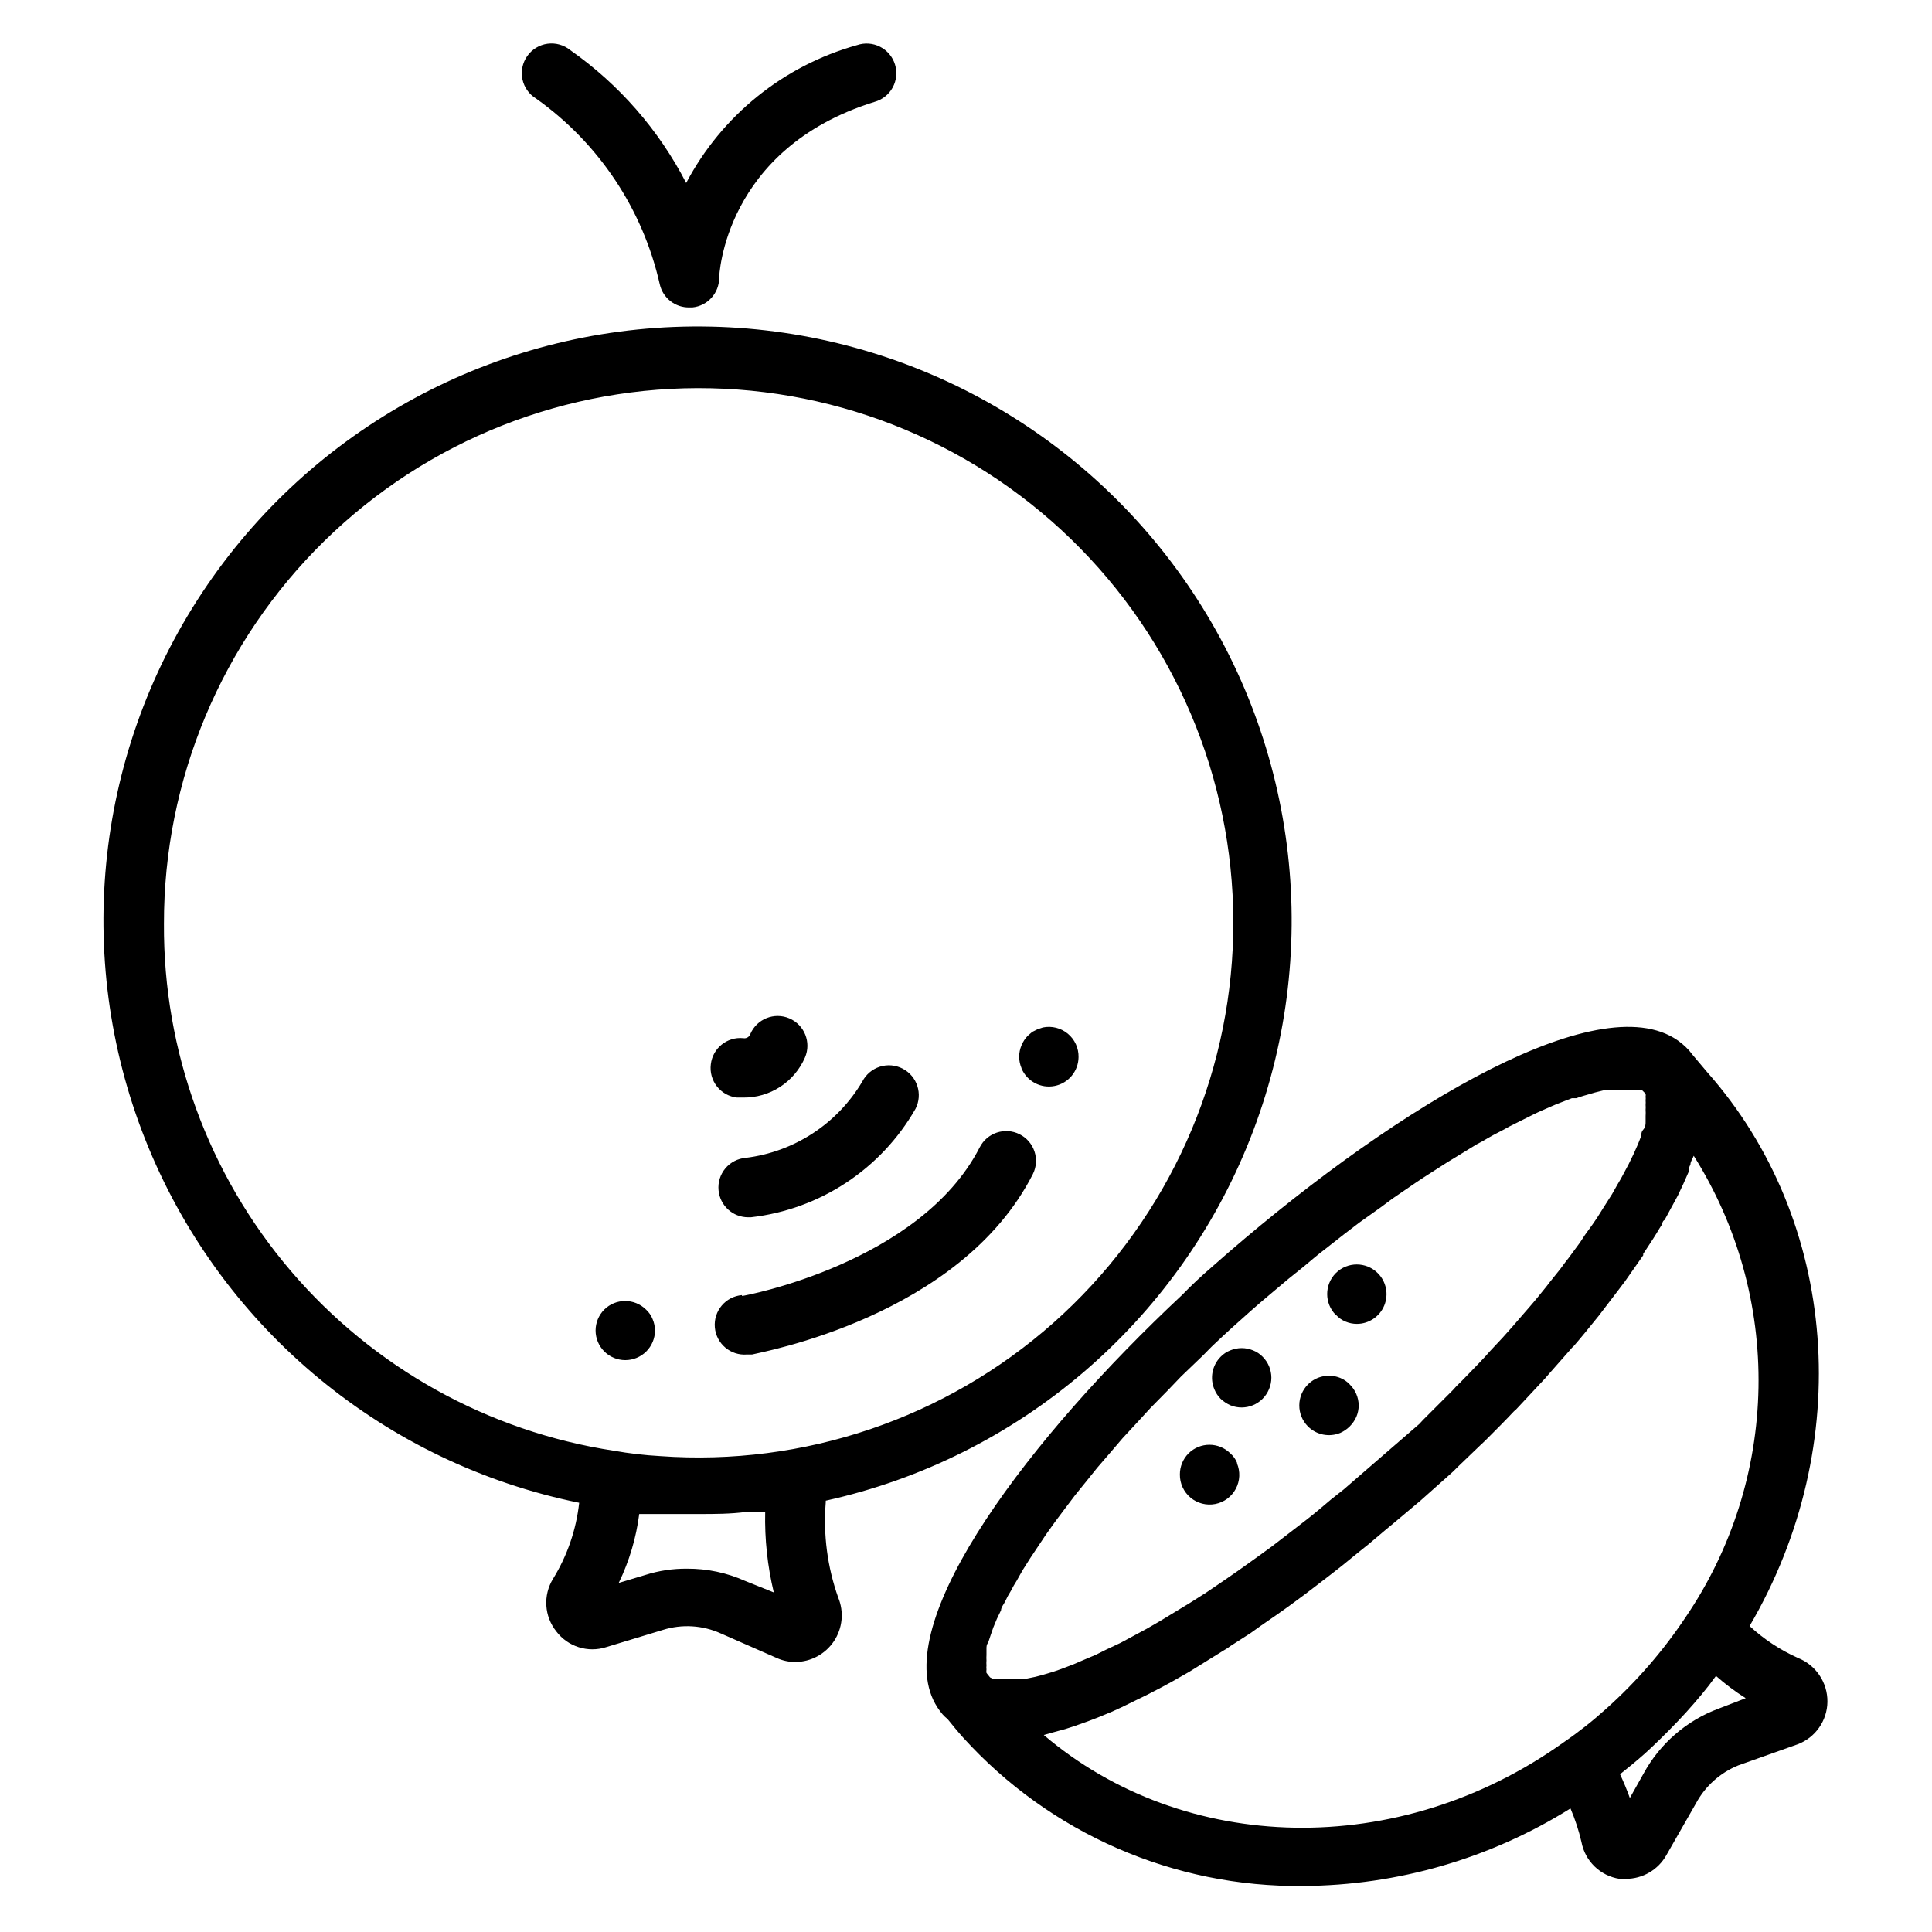
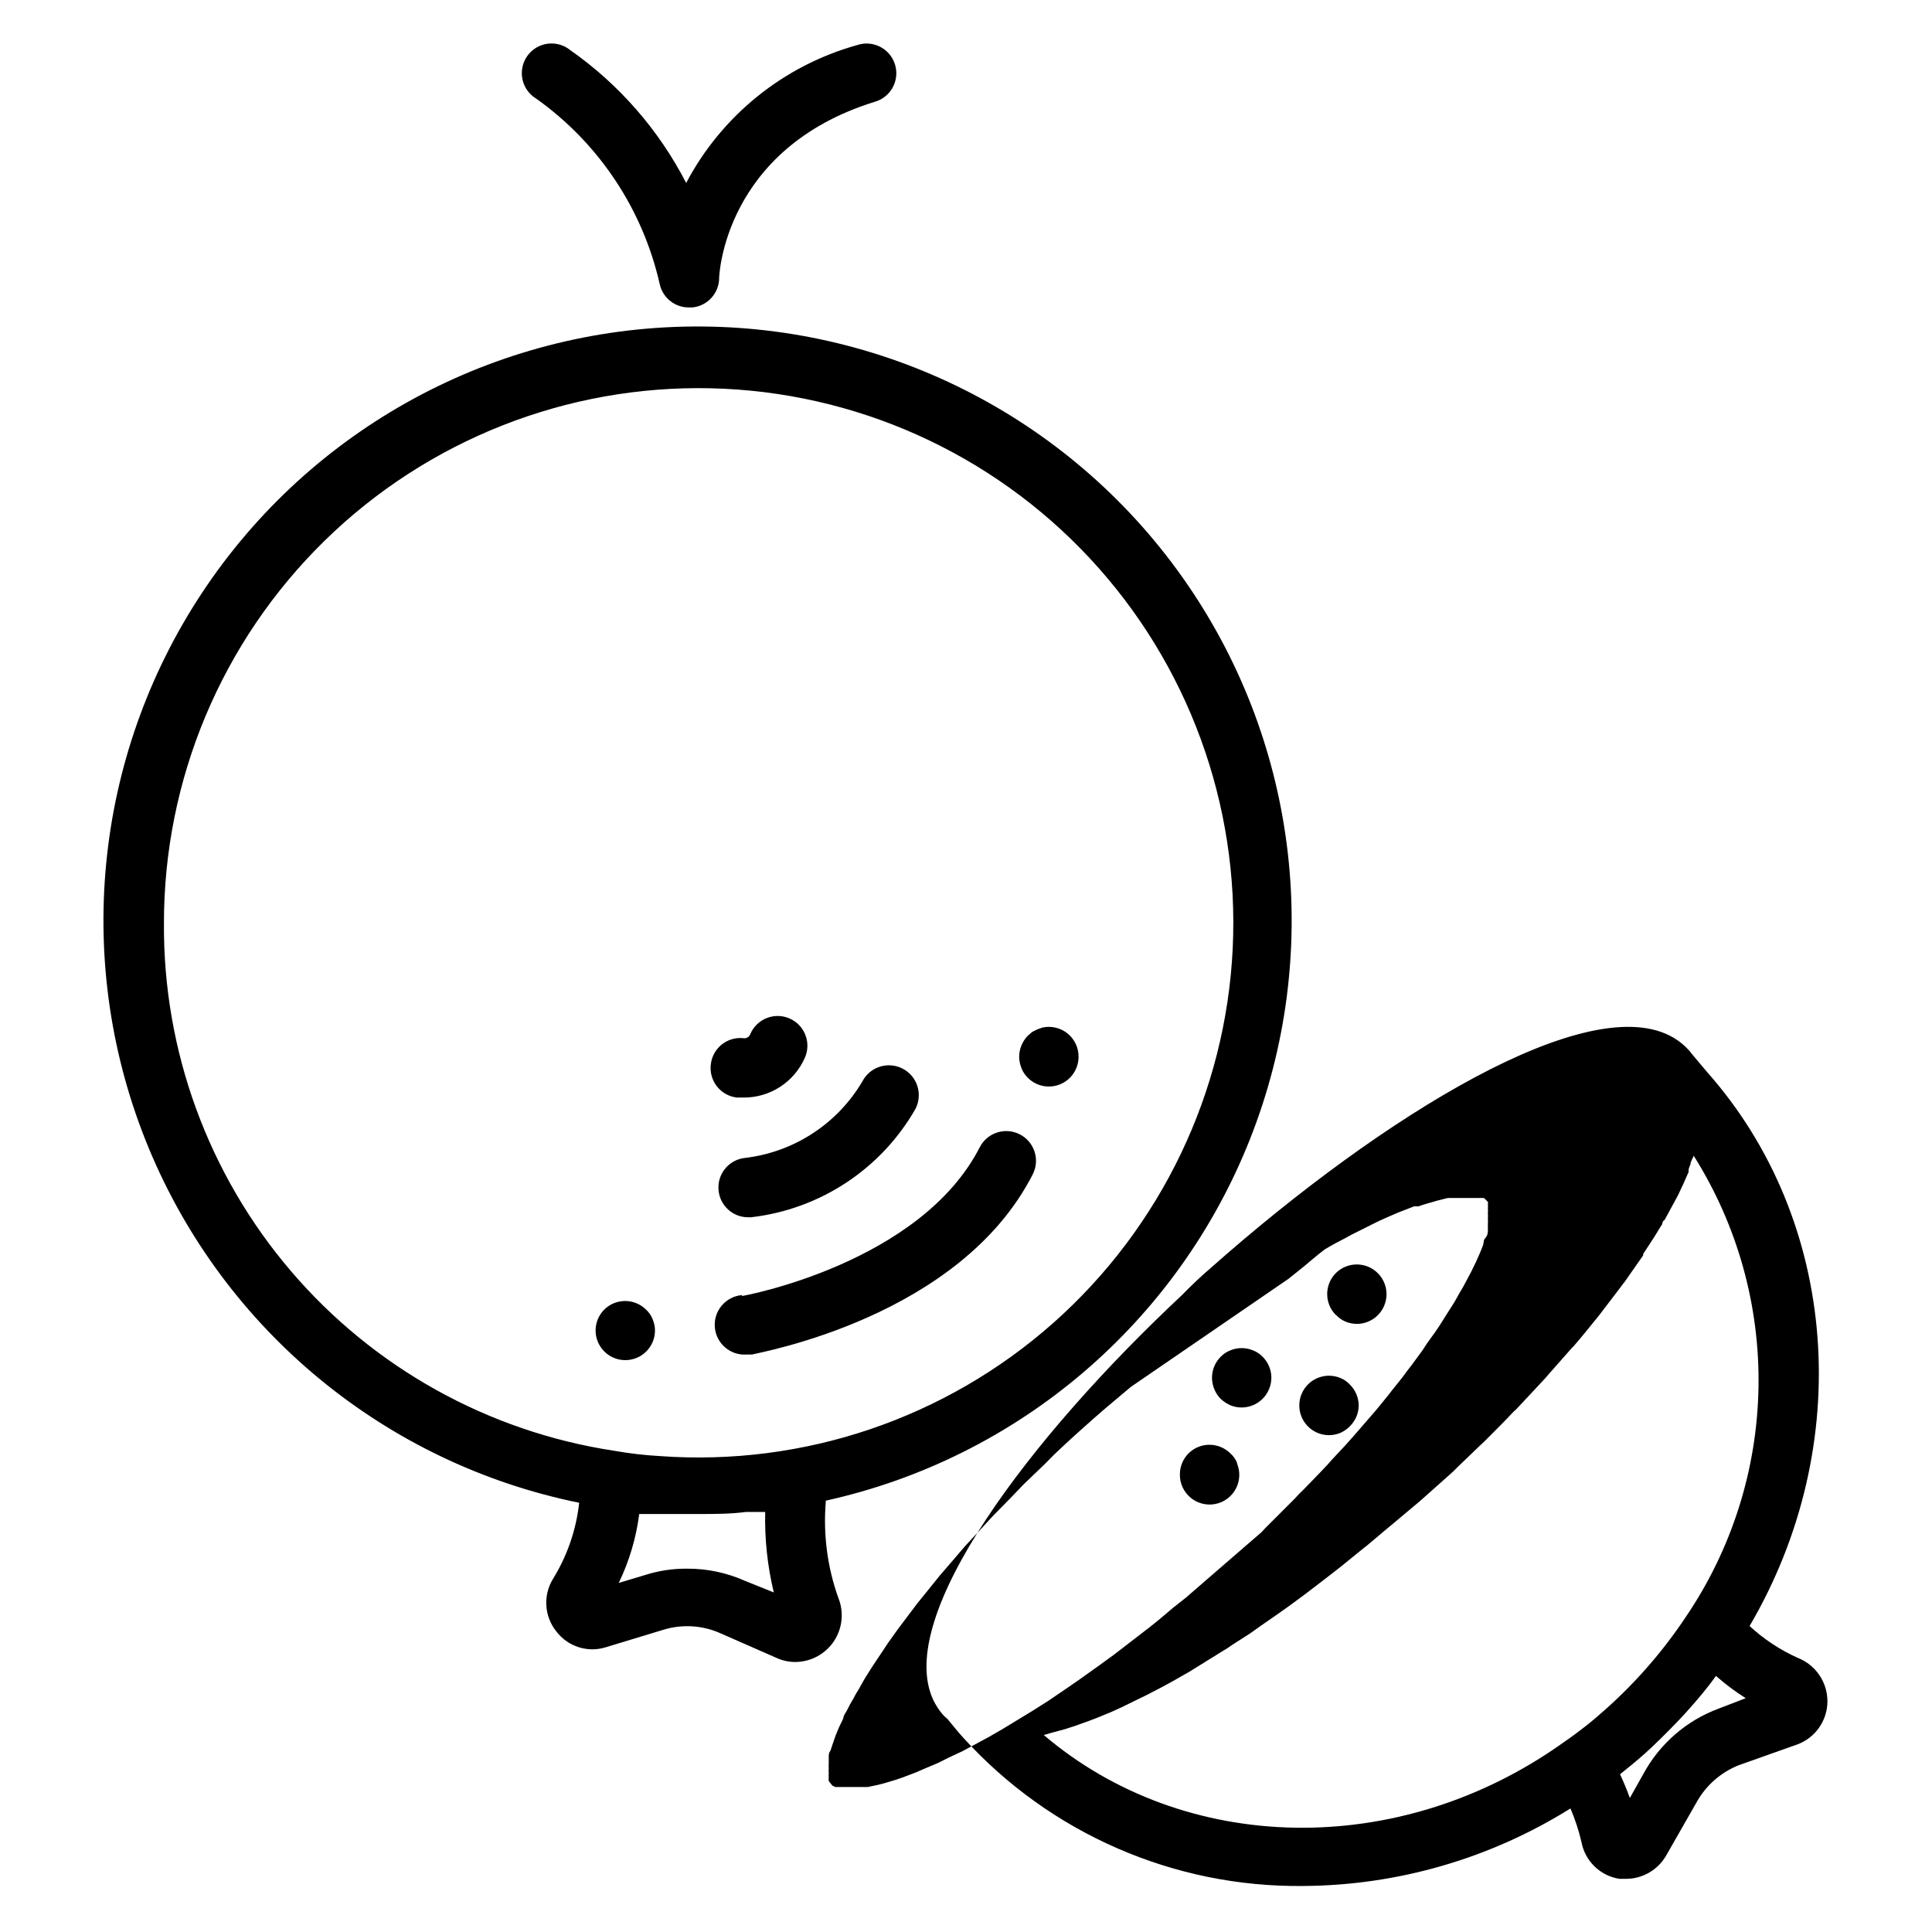
<svg xmlns="http://www.w3.org/2000/svg" fill="#000000" width="800px" height="800px" version="1.1" viewBox="144 144 512 512">
-   <path d="m620.41 583.34c-4.68-2.098-8.984-4.945-12.75-8.426 28.102-47.941 23.617-107.45-11.258-146.81l-3.781-4.488-0.945-1.18h0.004c-1.188-1.328-2.566-2.469-4.094-3.387-22.277-13.301-77.383 20.863-122.41 60.695-2.754 2.363-5.434 4.879-7.871 7.398-40.383 37.785-76.359 85.254-65.969 107.38 0.648 1.359 1.469 2.629 2.441 3.777 0.406 0.461 0.852 0.883 1.336 1.262 1.34 1.652 2.676 3.305 4.094 4.879 23.027 25.418 55.84 39.746 90.137 39.363 25.062-0.148 49.594-7.262 70.848-20.547 1.227 2.875 2.203 5.852 2.91 8.895 0.945 5.062 4.984 8.98 10.078 9.762h1.652c4.473 0.02 8.605-2.391 10.785-6.297l7.871-13.777c2.453-4.527 6.406-8.062 11.18-9.996l15.742-5.59c4.688-1.777 7.812-6.246 7.875-11.258 0.055-5.144-3.082-9.785-7.875-11.648zm-134.93-100.45 4.016-3.227c1.891-1.574 3.699-3.148 5.59-4.566l5.117-4.016 4.016-3.07 5.746-4.094 3.07-2.281 5.984-4.094 2.363-1.574 6.141-3.938 1.812-1.102 6.055-3.699 1.496-0.789c1.969-1.18 3.856-2.203 5.746-3.148l1.258-0.707 5.352-2.676 1.105-0.551c1.73-0.867 3.305-1.496 4.879-2.203l1.102-0.473 4.25-1.652h1.18c1.258-0.473 2.441-0.789 3.543-1.102l1.34-0.395 2.832-0.707h9.605l1.023 1.023v-0.004c0.047 0.262 0.047 0.527 0 0.789 0.047 0.312 0.047 0.629 0 0.941 0.039 0.422 0.039 0.844 0 1.262 0.039 0.418 0.039 0.84 0 1.258 0.039 0.551 0.039 1.105 0 1.656v1.574c0 0.551 0 1.34-0.629 2.047-0.629 0.707-0.395 1.18-0.629 1.891-0.234 0.707-0.629 1.574-0.945 2.363l-0.945 2.125-1.34 2.754-1.258 2.363c-0.473 0.945-1.102 2.047-1.73 3.07l-1.418 2.519-2.203 3.465-1.73 2.754c-0.789 1.18-1.652 2.441-2.598 3.699-0.945 1.258-1.258 1.891-1.969 2.914l-3.07 4.172c-0.789 0.945-1.418 1.891-2.203 2.914-0.789 1.023-2.441 2.992-3.621 4.566l-2.363 2.914c-1.34 1.652-2.832 3.305-4.25 4.961l-2.519 2.914c-1.574 1.812-3.305 3.699-5.039 5.512-1.73 1.812-1.574 1.812-2.441 2.676-1.969 2.125-4.094 4.25-6.219 6.453v-0.012c-0.695 0.645-1.352 1.328-1.969 2.047l-7.871 7.871-1.023 1.102-9.918 8.582-10.078 8.738-3.387 2.676c-2.125 1.812-4.25 3.621-6.375 5.273l-3.777 2.914-5.512 4.25-4.016 2.914-4.961 3.543-4.094 2.832-4.41 2.992-4.094 2.598-8.031 4.883-3.543 2.047-3.938 2.125-3.07 1.652-3.856 1.812-2.676 1.34-3.543 1.496-2.363 1.023-3.305 1.258-2.047 0.707-2.914 0.867-1.812 0.473-2.664 0.547h-8.578l-0.789-0.395-0.945-1.18c-0.043-0.312-0.043-0.629 0-0.945-0.043-0.34-0.043-0.684 0-1.023-0.039-0.445-0.039-0.891 0-1.336-0.035-0.473-0.035-0.945 0-1.418v-1.652c0-0.629 0-1.102 0.473-1.73l0.629-1.891 0.707-2.047 0.945-2.281 1.102-2.281c0-0.789 0.789-1.652 1.18-2.519 0.395-0.867 0.867-1.73 1.418-2.598l0.004-0.004c0.477-0.945 1.004-1.863 1.574-2.754 0.551-0.945 1.023-1.891 1.652-2.914l1.891-2.992 4.25-6.375 2.363-3.305 2.598-3.465 2.676-3.543 2.992-3.699 2.914-3.621 3.465-4.016 3.227-3.777 3.938-4.25 3.465-3.777 4.644-4.723 3.465-3.621 5.824-5.59c1.023-1.023 1.969-2.047 3.07-3.07 3.07-2.914 6.297-5.824 9.684-8.816 3.375-2.992 6.684-5.672 9.91-8.426zm-64.863 120.91 1.891-0.551 3.777-1.023 2.441-0.789 3.543-1.258 2.676-1.023 3.621-1.496 2.754-1.258 3.699-1.812 2.914-1.418 3.938-2.047 2.754-1.496 4.566-2.598 2.281-1.418 6.848-4.25v0.004c0.633-0.348 1.238-0.742 1.809-1.184l5.273-3.387 2.754-1.969 4.328-2.992 2.992-2.125 4.172-3.07 2.992-2.281 4.094-3.148 2.914-2.281 4.25-3.465 2.754-2.203 4.566-3.856 2.281-1.891 6.934-5.824 7.871-7.008 0.867-0.789 1.258-1.258 5.824-5.59 1.258-1.18 0.629-0.629c2.363-2.363 4.801-4.801 7.086-7.242l0.473-0.395 1.18-1.258 5.512-5.902 1.102-1.18 0.945-1.102 5.902-6.691 0.004-0.004c0.141-0.223 0.328-0.41 0.551-0.551 2.125-2.441 4.094-4.879 6.062-7.32l0.707-0.867 1.023-1.34 4.328-5.668 0.945-1.258 0.551-0.707 4.961-7.086v-0.395l0.789-1.18c1.258-1.891 2.441-3.699 3.543-5.59l0.707-1.102s0-0.789 0.629-1.102l2.992-5.512 0.551-1.023c1.023-2.125 1.969-4.172 2.832-6.219-0.027-0.234-0.027-0.473 0-0.707 0.121-0.434 0.281-0.855 0.473-1.262 0-0.789 0.629-1.574 0.867-2.281 11.578 18.375 17.543 39.727 17.164 61.441-0.379 21.715-7.082 42.848-19.289 60.812-5.953 8.938-13.016 17.082-21.02 24.246-3.547 3.215-7.309 6.188-11.258 8.895-43.766 31.328-100.68 29.754-137.84-1.891zm178.85-7.004c-8.504 3.152-15.578 9.273-19.918 17.238l-3.621 6.453c-0.789-2.203-1.652-4.25-2.598-6.297 2.281-1.812 4.488-3.621 6.613-5.512s6.062-5.746 8.895-8.738l2.047-2.203c2.832-3.148 5.512-6.297 7.871-9.605v0.004c2.465 2.176 5.098 4.148 7.875 5.902zm-236.63-55.105c51.113-11.293 93.27-47.254 112.48-95.949 19.211-48.691 12.969-103.75-16.664-146.9-29.633-43.152-78.773-68.758-131.12-68.316s-101.05 26.871-129.95 70.516c-28.898 43.648-34.215 98.805-14.184 147.17 20.031 48.359 62.789 83.605 114.09 94.035-0.789 7.148-3.152 14.031-6.926 20.152-2.684 4.359-2.336 9.938 0.863 13.934 3.074 4.062 8.379 5.738 13.227 4.172l15.035-4.566c5.059-1.582 10.523-1.246 15.352 0.945l14.879 6.535c1.535 0.684 3.199 1.031 4.879 1.023 4.113-0.031 7.941-2.102 10.215-5.527 2.273-3.426 2.691-7.758 1.121-11.555-2.863-8.07-3.992-16.656-3.305-25.191zm-175.39-152.88c-0.07-38.188 15.277-74.785 42.562-101.5 27.285-26.715 64.199-41.289 102.38-40.414 38.176 0.871 74.387 17.117 100.42 45.055s39.691 65.199 37.875 103.34-18.953 73.938-47.523 99.277c-28.57 25.336-66.16 38.066-104.25 35.309-4.094-0.23-8.168-0.703-12.203-1.418-33.332-5.082-63.723-21.988-85.621-47.629-21.895-25.641-33.836-58.301-33.641-92.02zm153.98 174.13c-4.828-2.156-10.062-3.258-15.348-3.227-3.738-0.035-7.461 0.523-11.023 1.652l-7.086 2.125c2.789-5.754 4.621-11.922 5.434-18.262h4.957 9.684 1.102c4.172 0 8.422 0 12.594-0.551h2.363 2.676 0.004c-0.164 7.18 0.602 14.348 2.281 21.332zm-0.789-75.492c0.473 0 47.23-8.66 62.977-39.359h0.004c1.953-3.891 6.695-5.461 10.586-3.504s5.461 6.695 3.504 10.586c-19.285 37.867-72.109 47.156-74.391 47.785h-1.34c-4.348 0.371-8.172-2.856-8.539-7.203-0.371-4.348 2.856-8.172 7.203-8.543zm0.945-36.605h0.004c12.895-1.57 24.328-9.047 30.934-20.23 0.961-1.867 2.625-3.281 4.625-3.922s4.176-0.465 6.043 0.496c3.891 2 5.426 6.777 3.426 10.668-9.133 15.977-25.328 26.645-43.613 28.734h-0.707c-4.086 0.016-7.504-3.098-7.871-7.164-0.199-2.09 0.449-4.172 1.793-5.785 1.344-1.609 3.277-2.617 5.371-2.797zm-9.211-24.797h0.004c0.492-4.262 4.309-7.344 8.578-6.926 0.82 0.16 1.629-0.312 1.891-1.102 1.719-4 6.352-5.852 10.352-4.133 4 1.715 5.852 6.352 4.133 10.352-1.379 3.184-3.668 5.894-6.582 7.785s-6.32 2.879-9.793 2.84h-1.652c-2.094-0.234-4.004-1.301-5.309-2.957-1.301-1.66-1.883-3.769-1.617-5.859zm82.34 1.023h0.004c-0.402-0.945-0.617-1.961-0.629-2.992 0-1.055 0.215-2.098 0.629-3.07 0.383-0.938 0.945-1.793 1.652-2.519l1.18-1.023 1.418-0.707 1.418-0.473c2.344-0.477 4.777 0.133 6.617 1.664 1.836 1.531 2.879 3.816 2.828 6.207-0.043 3.727-2.688 6.91-6.34 7.633-3.656 0.723-7.312-1.215-8.773-4.641zm-128.62-256.94c-1.871-1.129-3.191-2.984-3.641-5.125-0.445-2.141 0.012-4.371 1.273-6.156 1.262-1.785 3.207-2.969 5.371-3.262 2.168-0.293 4.359 0.324 6.051 1.711 12.93 9.07 23.465 21.148 30.699 35.188 9.426-17.879 25.797-31.09 45.266-36.527 2.012-0.691 4.223-0.535 6.121 0.43 1.898 0.965 3.324 2.66 3.953 4.695s0.406 4.238-0.617 6.106c-1.023 1.867-2.762 3.242-4.812 3.805-39.988 12.438-41.172 46.289-41.172 46.602v0.004c0.02 4.055-3.047 7.465-7.086 7.871h-0.789 0.004c-3.754 0.09-7.047-2.481-7.871-6.141-4.481-19.875-16.145-37.398-32.75-49.199zm23.617 334.32c-4.348 0-7.871-3.523-7.871-7.871 0.008-2.066 0.828-4.047 2.281-5.512 3.07-3.051 8.027-3.051 11.102 0 0.758 0.699 1.352 1.559 1.73 2.519 0.402 0.945 0.617 1.961 0.629 2.992 0 2.086-0.828 4.09-2.305 5.566-1.477 1.477-3.481 2.305-5.566 2.305zm162.09 27.316c0.926 2.18 0.824 4.664-0.285 6.762-1.109 2.098-3.106 3.582-5.43 4.043-2.328 0.461-4.738-0.152-6.562-1.668-1.824-1.516-2.867-3.773-2.84-6.148-0.012-2.09 0.812-4.102 2.285-5.586 3.07-3.055 8.027-3.055 11.098 0 0.809 0.703 1.43 1.594 1.812 2.598zm18.812-9.762c-1.473-1.488-2.297-3.496-2.281-5.59 0.008-2.066 0.828-4.043 2.281-5.512 2.246-2.258 5.633-2.941 8.582-1.73 0.957 0.379 1.82 0.973 2.516 1.73 1.484 1.453 2.332 3.434 2.363 5.512 0 1.055-0.215 2.098-0.629 3.07-0.848 1.891-2.359 3.406-4.25 4.25-2.949 1.215-6.336 0.531-8.582-1.73zm7.398-29.52c-3.051-3.07-3.051-8.031 0-11.102 3.07-3.051 8.031-3.051 11.102 0 2.262 2.242 2.949 5.625 1.742 8.57-1.207 2.949-4.07 4.879-7.254 4.891-1.055 0-2.098-0.215-3.07-0.629-0.93-0.391-1.762-0.98-2.441-1.73zm-30.543 11.098c0.73-0.762 1.617-1.352 2.598-1.73 1.918-0.789 4.066-0.789 5.984 0 0.98 0.379 1.867 0.969 2.598 1.73 1.453 1.469 2.273 3.445 2.281 5.512 0 1.055-0.215 2.098-0.629 3.07-1.668 3.984-6.234 5.879-10.234 4.25-0.957-0.43-1.832-1.012-2.598-1.73-0.707-0.727-1.27-1.582-1.652-2.519-1.234-2.934-0.582-6.316 1.652-8.582z" />
+   <path d="m620.41 583.34c-4.68-2.098-8.984-4.945-12.75-8.426 28.102-47.941 23.617-107.45-11.258-146.81l-3.781-4.488-0.945-1.18h0.004c-1.188-1.328-2.566-2.469-4.094-3.387-22.277-13.301-77.383 20.863-122.41 60.695-2.754 2.363-5.434 4.879-7.871 7.398-40.383 37.785-76.359 85.254-65.969 107.38 0.648 1.359 1.469 2.629 2.441 3.777 0.406 0.461 0.852 0.883 1.336 1.262 1.34 1.652 2.676 3.305 4.094 4.879 23.027 25.418 55.84 39.746 90.137 39.363 25.062-0.148 49.594-7.262 70.848-20.547 1.227 2.875 2.203 5.852 2.91 8.895 0.945 5.062 4.984 8.98 10.078 9.762h1.652c4.473 0.02 8.605-2.391 10.785-6.297l7.871-13.777c2.453-4.527 6.406-8.062 11.18-9.996l15.742-5.59c4.688-1.777 7.812-6.246 7.875-11.258 0.055-5.144-3.082-9.785-7.875-11.648zm-134.93-100.45 4.016-3.227c1.891-1.574 3.699-3.148 5.59-4.566c1.969-1.18 3.856-2.203 5.746-3.148l1.258-0.707 5.352-2.676 1.105-0.551c1.73-0.867 3.305-1.496 4.879-2.203l1.102-0.473 4.25-1.652h1.18c1.258-0.473 2.441-0.789 3.543-1.102l1.34-0.395 2.832-0.707h9.605l1.023 1.023v-0.004c0.047 0.262 0.047 0.527 0 0.789 0.047 0.312 0.047 0.629 0 0.941 0.039 0.422 0.039 0.844 0 1.262 0.039 0.418 0.039 0.84 0 1.258 0.039 0.551 0.039 1.105 0 1.656v1.574c0 0.551 0 1.34-0.629 2.047-0.629 0.707-0.395 1.18-0.629 1.891-0.234 0.707-0.629 1.574-0.945 2.363l-0.945 2.125-1.34 2.754-1.258 2.363c-0.473 0.945-1.102 2.047-1.73 3.07l-1.418 2.519-2.203 3.465-1.73 2.754c-0.789 1.18-1.652 2.441-2.598 3.699-0.945 1.258-1.258 1.891-1.969 2.914l-3.07 4.172c-0.789 0.945-1.418 1.891-2.203 2.914-0.789 1.023-2.441 2.992-3.621 4.566l-2.363 2.914c-1.34 1.652-2.832 3.305-4.25 4.961l-2.519 2.914c-1.574 1.812-3.305 3.699-5.039 5.512-1.73 1.812-1.574 1.812-2.441 2.676-1.969 2.125-4.094 4.25-6.219 6.453v-0.012c-0.695 0.645-1.352 1.328-1.969 2.047l-7.871 7.871-1.023 1.102-9.918 8.582-10.078 8.738-3.387 2.676c-2.125 1.812-4.25 3.621-6.375 5.273l-3.777 2.914-5.512 4.25-4.016 2.914-4.961 3.543-4.094 2.832-4.41 2.992-4.094 2.598-8.031 4.883-3.543 2.047-3.938 2.125-3.07 1.652-3.856 1.812-2.676 1.34-3.543 1.496-2.363 1.023-3.305 1.258-2.047 0.707-2.914 0.867-1.812 0.473-2.664 0.547h-8.578l-0.789-0.395-0.945-1.18c-0.043-0.312-0.043-0.629 0-0.945-0.043-0.34-0.043-0.684 0-1.023-0.039-0.445-0.039-0.891 0-1.336-0.035-0.473-0.035-0.945 0-1.418v-1.652c0-0.629 0-1.102 0.473-1.73l0.629-1.891 0.707-2.047 0.945-2.281 1.102-2.281c0-0.789 0.789-1.652 1.18-2.519 0.395-0.867 0.867-1.73 1.418-2.598l0.004-0.004c0.477-0.945 1.004-1.863 1.574-2.754 0.551-0.945 1.023-1.891 1.652-2.914l1.891-2.992 4.25-6.375 2.363-3.305 2.598-3.465 2.676-3.543 2.992-3.699 2.914-3.621 3.465-4.016 3.227-3.777 3.938-4.25 3.465-3.777 4.644-4.723 3.465-3.621 5.824-5.59c1.023-1.023 1.969-2.047 3.07-3.07 3.07-2.914 6.297-5.824 9.684-8.816 3.375-2.992 6.684-5.672 9.91-8.426zm-64.863 120.91 1.891-0.551 3.777-1.023 2.441-0.789 3.543-1.258 2.676-1.023 3.621-1.496 2.754-1.258 3.699-1.812 2.914-1.418 3.938-2.047 2.754-1.496 4.566-2.598 2.281-1.418 6.848-4.25v0.004c0.633-0.348 1.238-0.742 1.809-1.184l5.273-3.387 2.754-1.969 4.328-2.992 2.992-2.125 4.172-3.07 2.992-2.281 4.094-3.148 2.914-2.281 4.25-3.465 2.754-2.203 4.566-3.856 2.281-1.891 6.934-5.824 7.871-7.008 0.867-0.789 1.258-1.258 5.824-5.59 1.258-1.18 0.629-0.629c2.363-2.363 4.801-4.801 7.086-7.242l0.473-0.395 1.18-1.258 5.512-5.902 1.102-1.18 0.945-1.102 5.902-6.691 0.004-0.004c0.141-0.223 0.328-0.41 0.551-0.551 2.125-2.441 4.094-4.879 6.062-7.32l0.707-0.867 1.023-1.34 4.328-5.668 0.945-1.258 0.551-0.707 4.961-7.086v-0.395l0.789-1.18c1.258-1.891 2.441-3.699 3.543-5.59l0.707-1.102s0-0.789 0.629-1.102l2.992-5.512 0.551-1.023c1.023-2.125 1.969-4.172 2.832-6.219-0.027-0.234-0.027-0.473 0-0.707 0.121-0.434 0.281-0.855 0.473-1.262 0-0.789 0.629-1.574 0.867-2.281 11.578 18.375 17.543 39.727 17.164 61.441-0.379 21.715-7.082 42.848-19.289 60.812-5.953 8.938-13.016 17.082-21.02 24.246-3.547 3.215-7.309 6.188-11.258 8.895-43.766 31.328-100.68 29.754-137.84-1.891zm178.85-7.004c-8.504 3.152-15.578 9.273-19.918 17.238l-3.621 6.453c-0.789-2.203-1.652-4.25-2.598-6.297 2.281-1.812 4.488-3.621 6.613-5.512s6.062-5.746 8.895-8.738l2.047-2.203c2.832-3.148 5.512-6.297 7.871-9.605v0.004c2.465 2.176 5.098 4.148 7.875 5.902zm-236.63-55.105c51.113-11.293 93.27-47.254 112.48-95.949 19.211-48.691 12.969-103.75-16.664-146.9-29.633-43.152-78.773-68.758-131.12-68.316s-101.05 26.871-129.95 70.516c-28.898 43.648-34.215 98.805-14.184 147.17 20.031 48.359 62.789 83.605 114.09 94.035-0.789 7.148-3.152 14.031-6.926 20.152-2.684 4.359-2.336 9.938 0.863 13.934 3.074 4.062 8.379 5.738 13.227 4.172l15.035-4.566c5.059-1.582 10.523-1.246 15.352 0.945l14.879 6.535c1.535 0.684 3.199 1.031 4.879 1.023 4.113-0.031 7.941-2.102 10.215-5.527 2.273-3.426 2.691-7.758 1.121-11.555-2.863-8.07-3.992-16.656-3.305-25.191zm-175.39-152.88c-0.07-38.188 15.277-74.785 42.562-101.5 27.285-26.715 64.199-41.289 102.38-40.414 38.176 0.871 74.387 17.117 100.42 45.055s39.691 65.199 37.875 103.34-18.953 73.938-47.523 99.277c-28.57 25.336-66.16 38.066-104.25 35.309-4.094-0.23-8.168-0.703-12.203-1.418-33.332-5.082-63.723-21.988-85.621-47.629-21.895-25.641-33.836-58.301-33.641-92.02zm153.98 174.13c-4.828-2.156-10.062-3.258-15.348-3.227-3.738-0.035-7.461 0.523-11.023 1.652l-7.086 2.125c2.789-5.754 4.621-11.922 5.434-18.262h4.957 9.684 1.102c4.172 0 8.422 0 12.594-0.551h2.363 2.676 0.004c-0.164 7.18 0.602 14.348 2.281 21.332zm-0.789-75.492c0.473 0 47.23-8.66 62.977-39.359h0.004c1.953-3.891 6.695-5.461 10.586-3.504s5.461 6.695 3.504 10.586c-19.285 37.867-72.109 47.156-74.391 47.785h-1.34c-4.348 0.371-8.172-2.856-8.539-7.203-0.371-4.348 2.856-8.172 7.203-8.543zm0.945-36.605h0.004c12.895-1.57 24.328-9.047 30.934-20.23 0.961-1.867 2.625-3.281 4.625-3.922s4.176-0.465 6.043 0.496c3.891 2 5.426 6.777 3.426 10.668-9.133 15.977-25.328 26.645-43.613 28.734h-0.707c-4.086 0.016-7.504-3.098-7.871-7.164-0.199-2.09 0.449-4.172 1.793-5.785 1.344-1.609 3.277-2.617 5.371-2.797zm-9.211-24.797h0.004c0.492-4.262 4.309-7.344 8.578-6.926 0.82 0.16 1.629-0.312 1.891-1.102 1.719-4 6.352-5.852 10.352-4.133 4 1.715 5.852 6.352 4.133 10.352-1.379 3.184-3.668 5.894-6.582 7.785s-6.32 2.879-9.793 2.84h-1.652c-2.094-0.234-4.004-1.301-5.309-2.957-1.301-1.66-1.883-3.769-1.617-5.859zm82.34 1.023h0.004c-0.402-0.945-0.617-1.961-0.629-2.992 0-1.055 0.215-2.098 0.629-3.07 0.383-0.938 0.945-1.793 1.652-2.519l1.18-1.023 1.418-0.707 1.418-0.473c2.344-0.477 4.777 0.133 6.617 1.664 1.836 1.531 2.879 3.816 2.828 6.207-0.043 3.727-2.688 6.91-6.34 7.633-3.656 0.723-7.312-1.215-8.773-4.641zm-128.62-256.94c-1.871-1.129-3.191-2.984-3.641-5.125-0.445-2.141 0.012-4.371 1.273-6.156 1.262-1.785 3.207-2.969 5.371-3.262 2.168-0.293 4.359 0.324 6.051 1.711 12.93 9.07 23.465 21.148 30.699 35.188 9.426-17.879 25.797-31.09 45.266-36.527 2.012-0.691 4.223-0.535 6.121 0.43 1.898 0.965 3.324 2.66 3.953 4.695s0.406 4.238-0.617 6.106c-1.023 1.867-2.762 3.242-4.812 3.805-39.988 12.438-41.172 46.289-41.172 46.602v0.004c0.02 4.055-3.047 7.465-7.086 7.871h-0.789 0.004c-3.754 0.09-7.047-2.481-7.871-6.141-4.481-19.875-16.145-37.398-32.75-49.199zm23.617 334.32c-4.348 0-7.871-3.523-7.871-7.871 0.008-2.066 0.828-4.047 2.281-5.512 3.07-3.051 8.027-3.051 11.102 0 0.758 0.699 1.352 1.559 1.73 2.519 0.402 0.945 0.617 1.961 0.629 2.992 0 2.086-0.828 4.09-2.305 5.566-1.477 1.477-3.481 2.305-5.566 2.305zm162.09 27.316c0.926 2.18 0.824 4.664-0.285 6.762-1.109 2.098-3.106 3.582-5.43 4.043-2.328 0.461-4.738-0.152-6.562-1.668-1.824-1.516-2.867-3.773-2.84-6.148-0.012-2.09 0.812-4.102 2.285-5.586 3.07-3.055 8.027-3.055 11.098 0 0.809 0.703 1.43 1.594 1.812 2.598zm18.812-9.762c-1.473-1.488-2.297-3.496-2.281-5.59 0.008-2.066 0.828-4.043 2.281-5.512 2.246-2.258 5.633-2.941 8.582-1.73 0.957 0.379 1.82 0.973 2.516 1.73 1.484 1.453 2.332 3.434 2.363 5.512 0 1.055-0.215 2.098-0.629 3.07-0.848 1.891-2.359 3.406-4.25 4.25-2.949 1.215-6.336 0.531-8.582-1.73zm7.398-29.52c-3.051-3.07-3.051-8.031 0-11.102 3.07-3.051 8.031-3.051 11.102 0 2.262 2.242 2.949 5.625 1.742 8.57-1.207 2.949-4.07 4.879-7.254 4.891-1.055 0-2.098-0.215-3.07-0.629-0.93-0.391-1.762-0.98-2.441-1.73zm-30.543 11.098c0.73-0.762 1.617-1.352 2.598-1.73 1.918-0.789 4.066-0.789 5.984 0 0.98 0.379 1.867 0.969 2.598 1.73 1.453 1.469 2.273 3.445 2.281 5.512 0 1.055-0.215 2.098-0.629 3.07-1.668 3.984-6.234 5.879-10.234 4.25-0.957-0.43-1.832-1.012-2.598-1.73-0.707-0.727-1.27-1.582-1.652-2.519-1.234-2.934-0.582-6.316 1.652-8.582z" />
</svg>